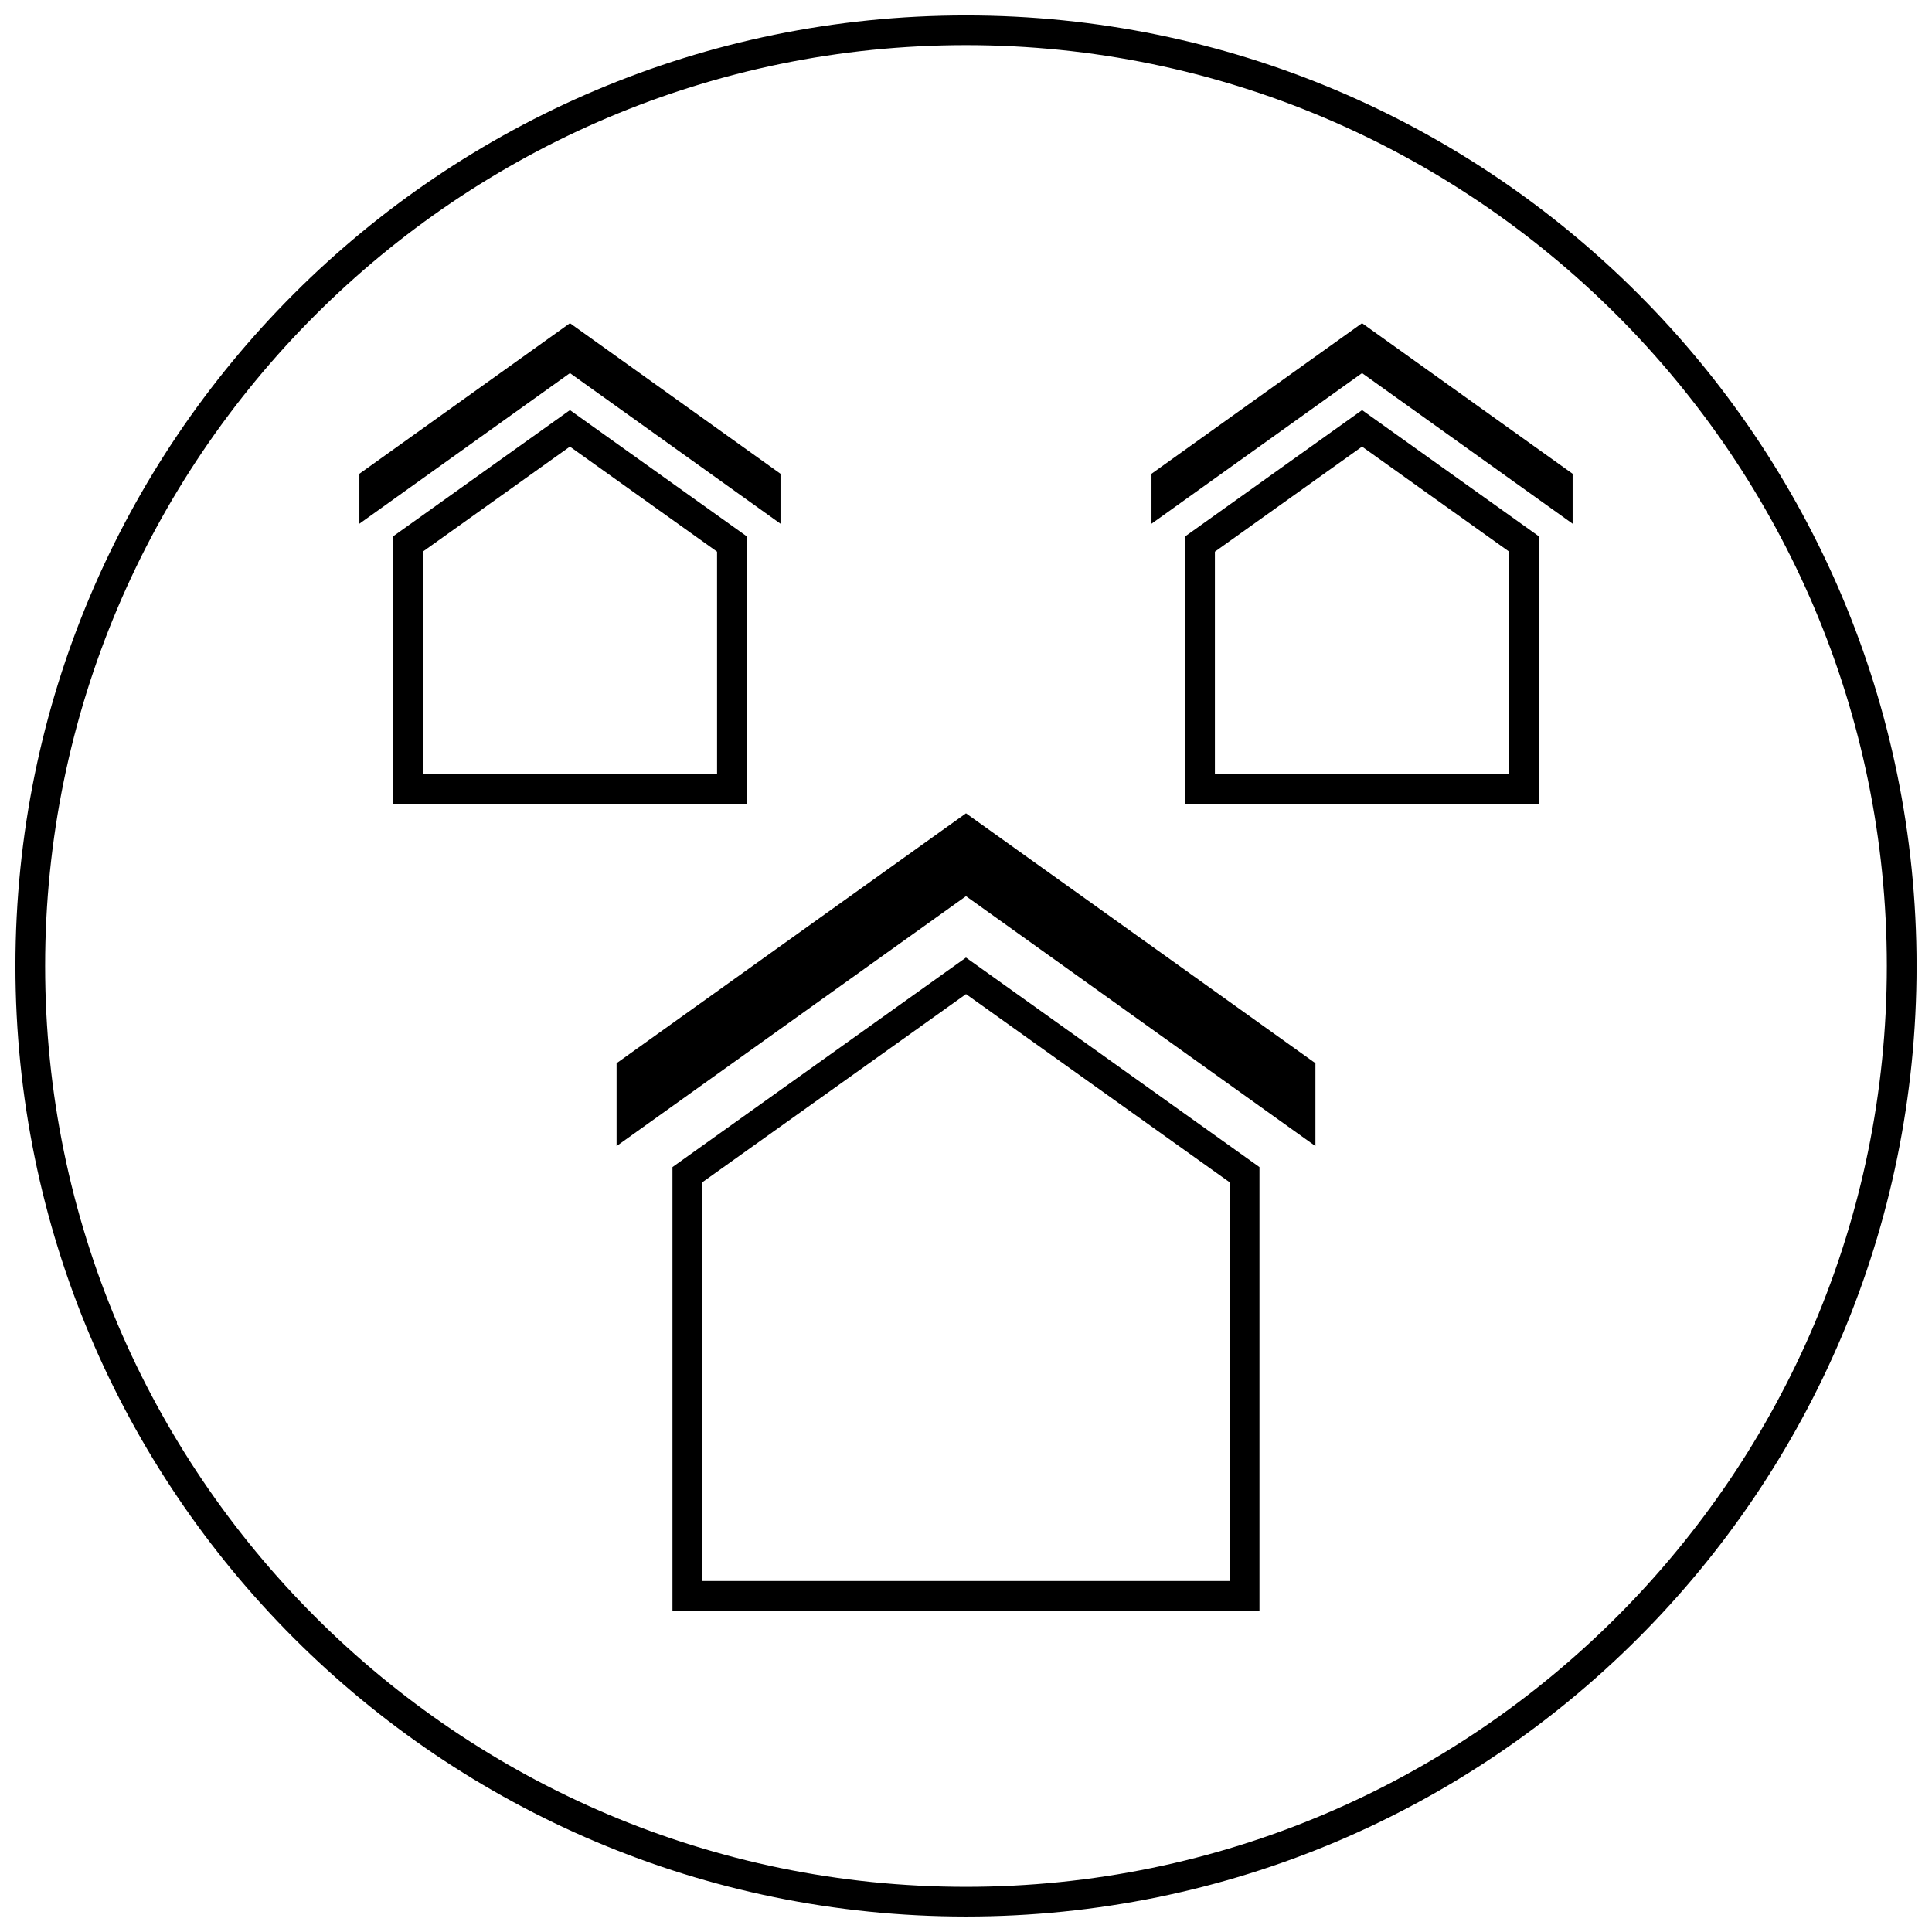
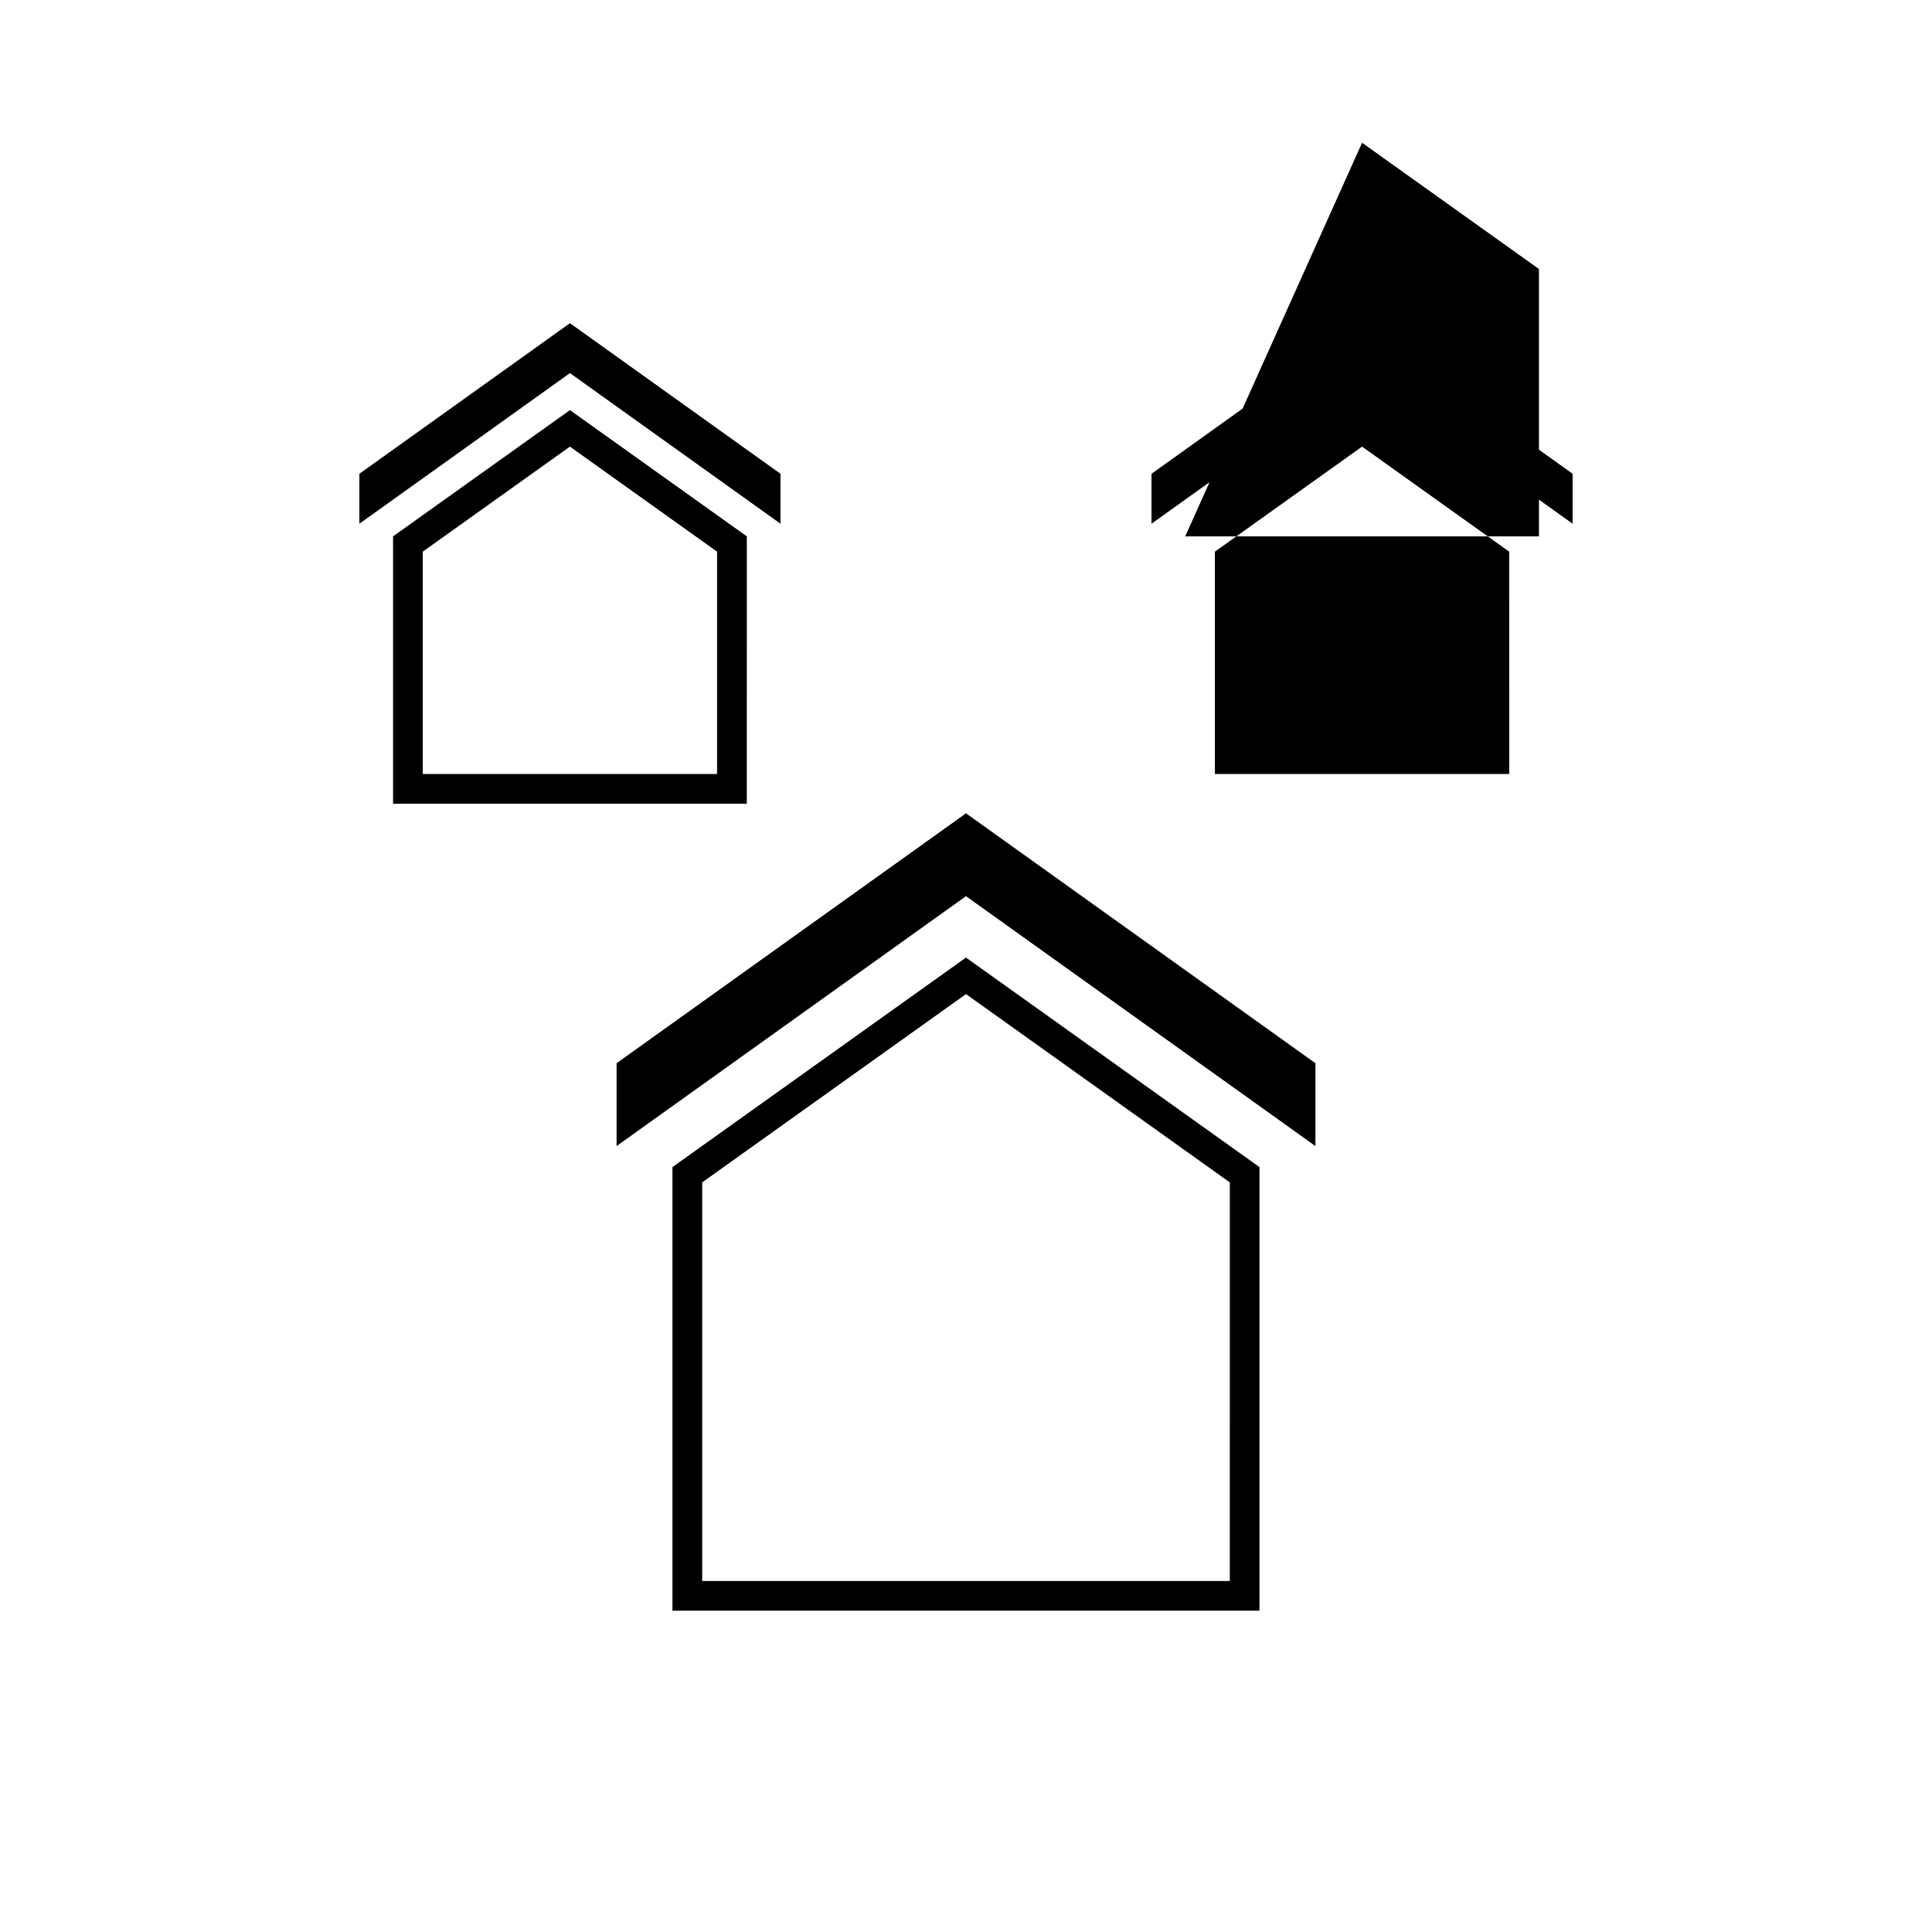
<svg xmlns="http://www.w3.org/2000/svg" width="800px" height="800px" version="1.1" viewBox="144 144 512 512">
  <defs>
    <clipPath id="a">
-       <path d="m148.09 148.09h503.81v503.81h-503.81z" />
-     </clipPath>
+       </clipPath>
  </defs>
  <path d="m322.21 453.29v117.56h155.56v-117.56l-77.773-55.523zm147.7 109.69h-139.82v-105.64l69.914-49.895 69.91 49.902z" />
  <path d="m307.4 447.72 92.602-66.227 92.598 66.227v-21.957l-92.598-66.227-92.602 66.227z" />
  <path d="m341.91 286.14-46.871-33.457-46.871 33.457v70.848h93.746l0.004-70.848zm-7.871 62.977h-78.004v-58.922l38.996-27.836 38.996 27.836 0.004 58.922z" />
  <path d="m350.84 282.79v-13.234l-55.797-39.91-55.805 39.91v13.234l55.805-39.914z" />
-   <path d="m458.09 286.14v70.848h93.746v-70.848l-46.871-33.457zm85.875 62.977h-78.004v-58.922l38.996-27.836 38.996 27.836 0.004 58.922z" />
+   <path d="m458.09 286.14h93.746v-70.848l-46.871-33.457zm85.875 62.977h-78.004v-58.922l38.996-27.836 38.996 27.836 0.004 58.922z" />
  <path d="m560.76 282.79v-13.234l-55.805-39.91-55.797 39.91v13.234l55.797-39.914z" />
  <g clip-path="url(#a)">
    <path d="m400 651.9c139.12 0 251.91-112.78 251.91-251.91-0.004-139.12-112.79-251.9-251.91-251.9-139.12 0-251.91 112.78-251.91 251.91 0 139.12 112.78 251.9 251.91 251.9zm0-495.94c134.55 0 244.03 109.48 244.03 244.03 0 134.56-109.48 244.04-244.03 244.04-134.56 0-244.04-109.48-244.04-244.03 0-134.56 109.48-244.04 244.04-244.04z" />
  </g>
</svg>